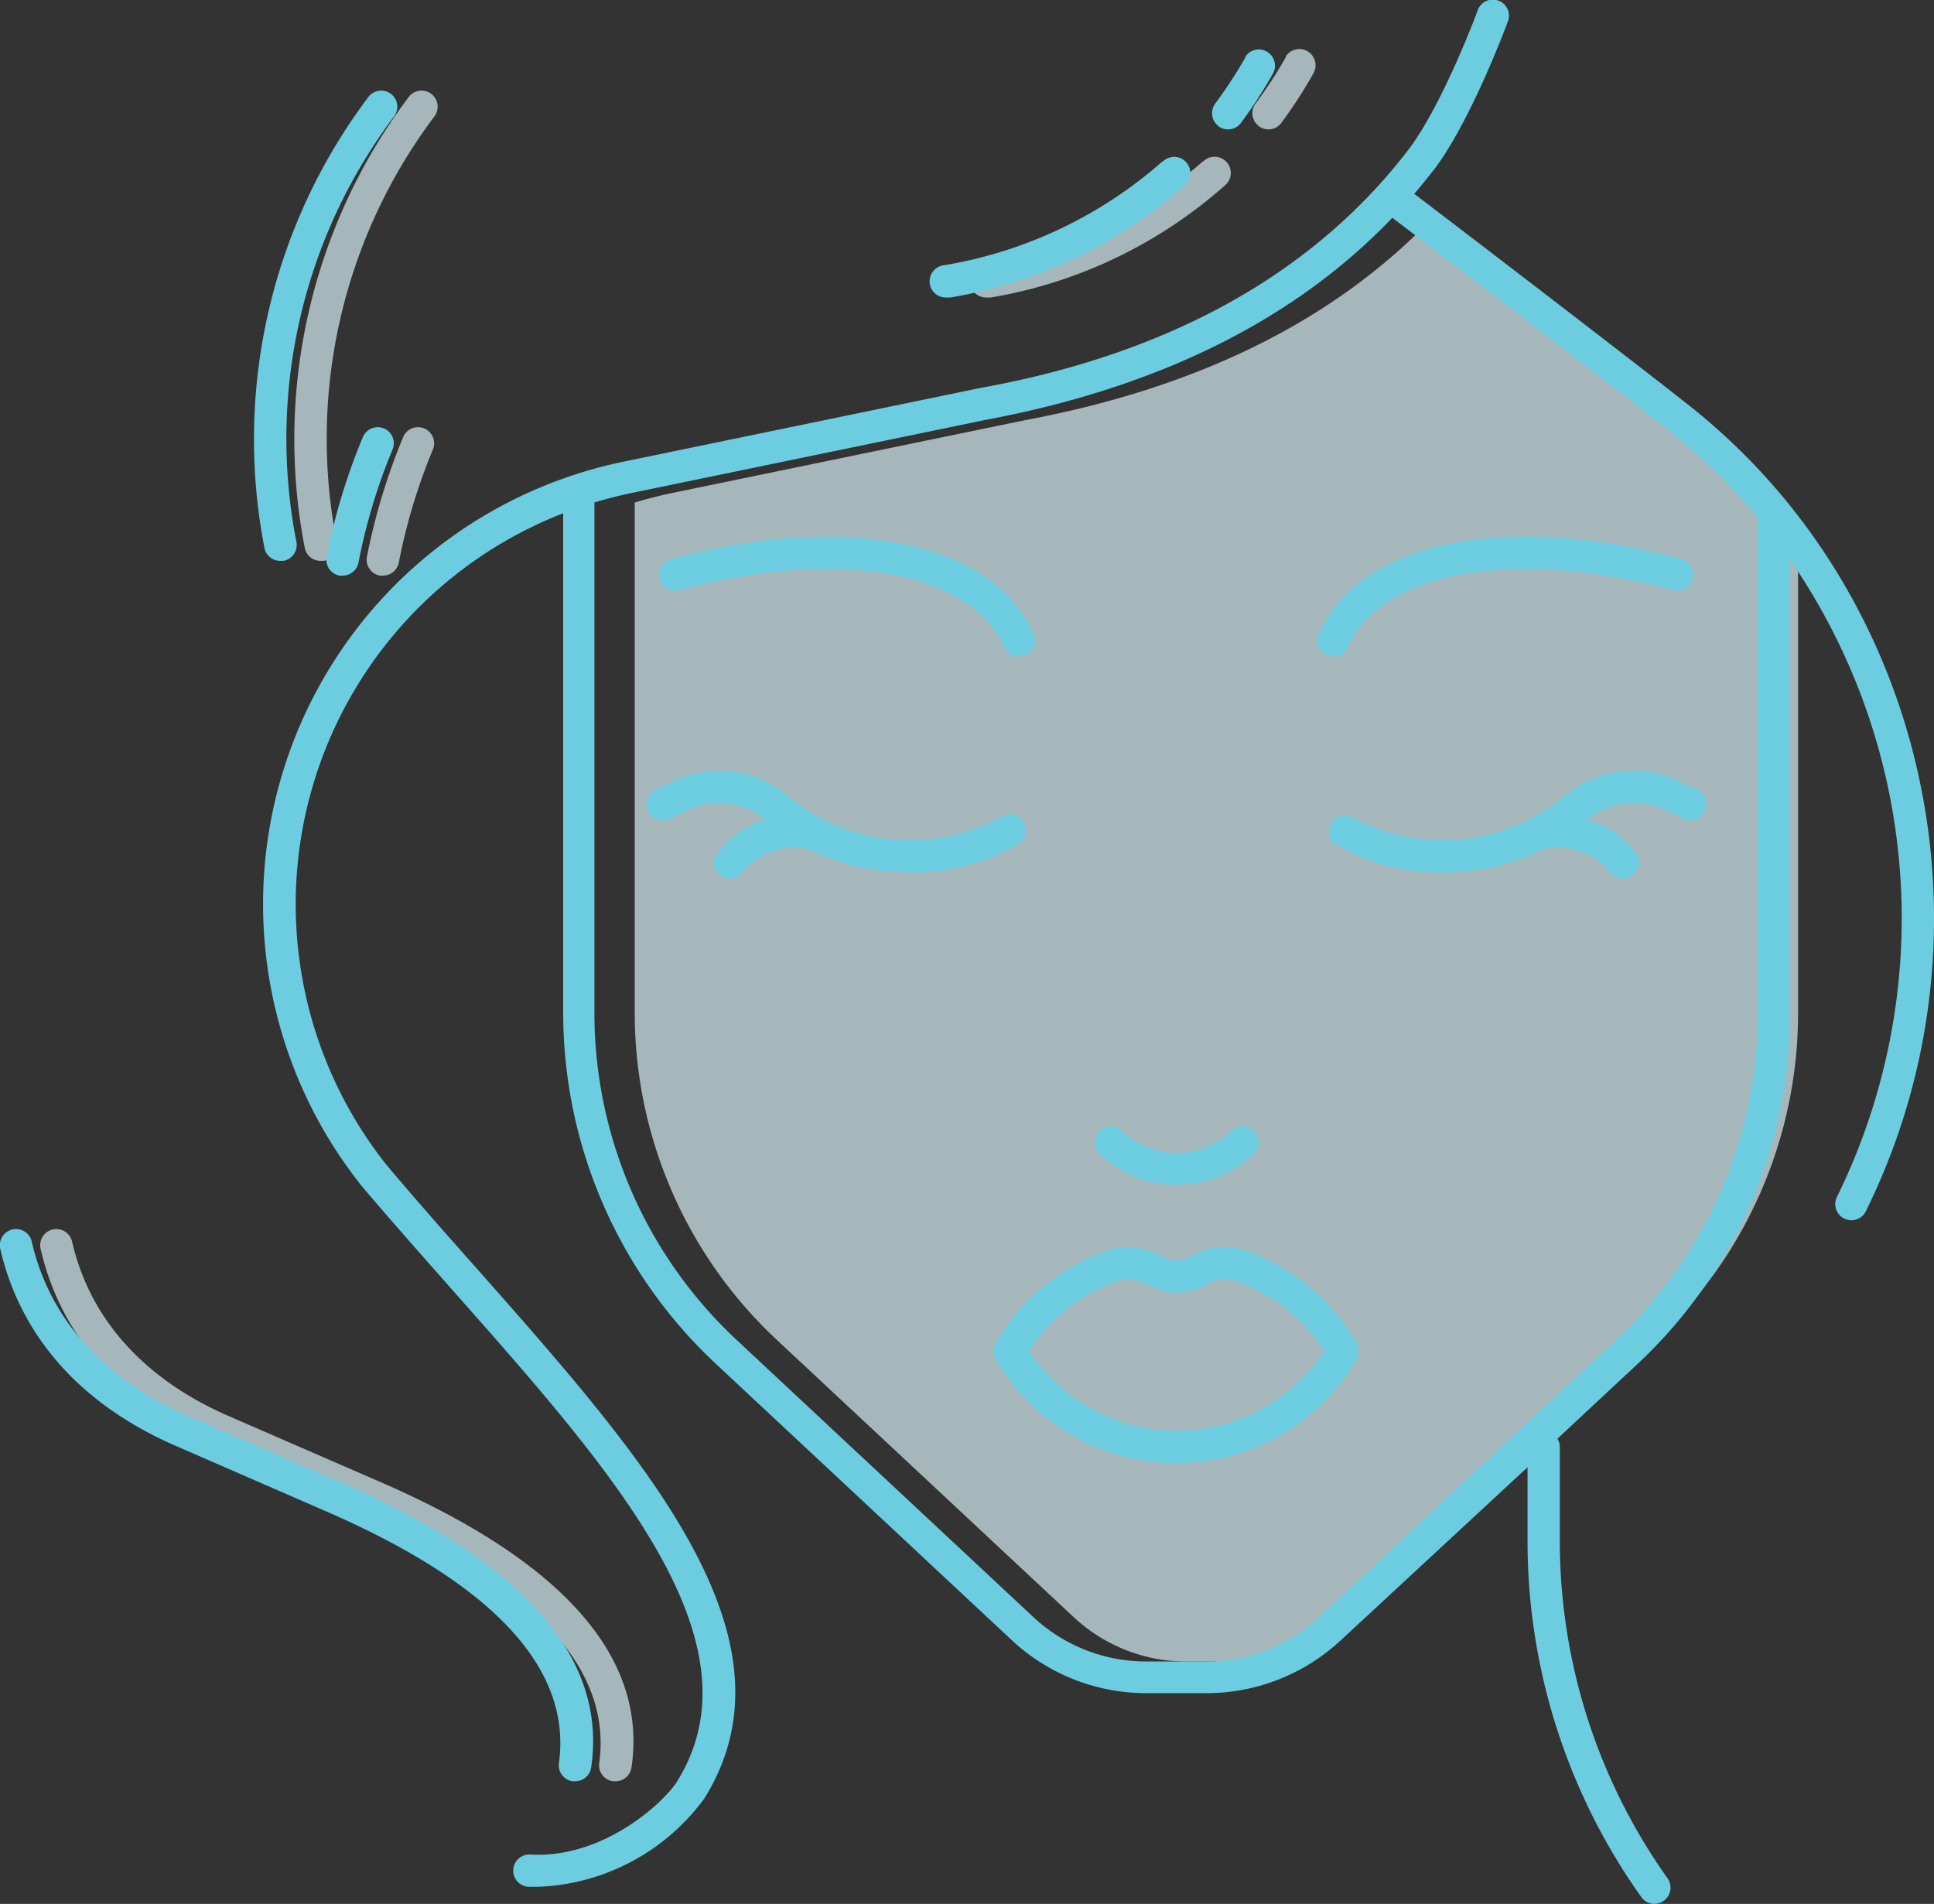
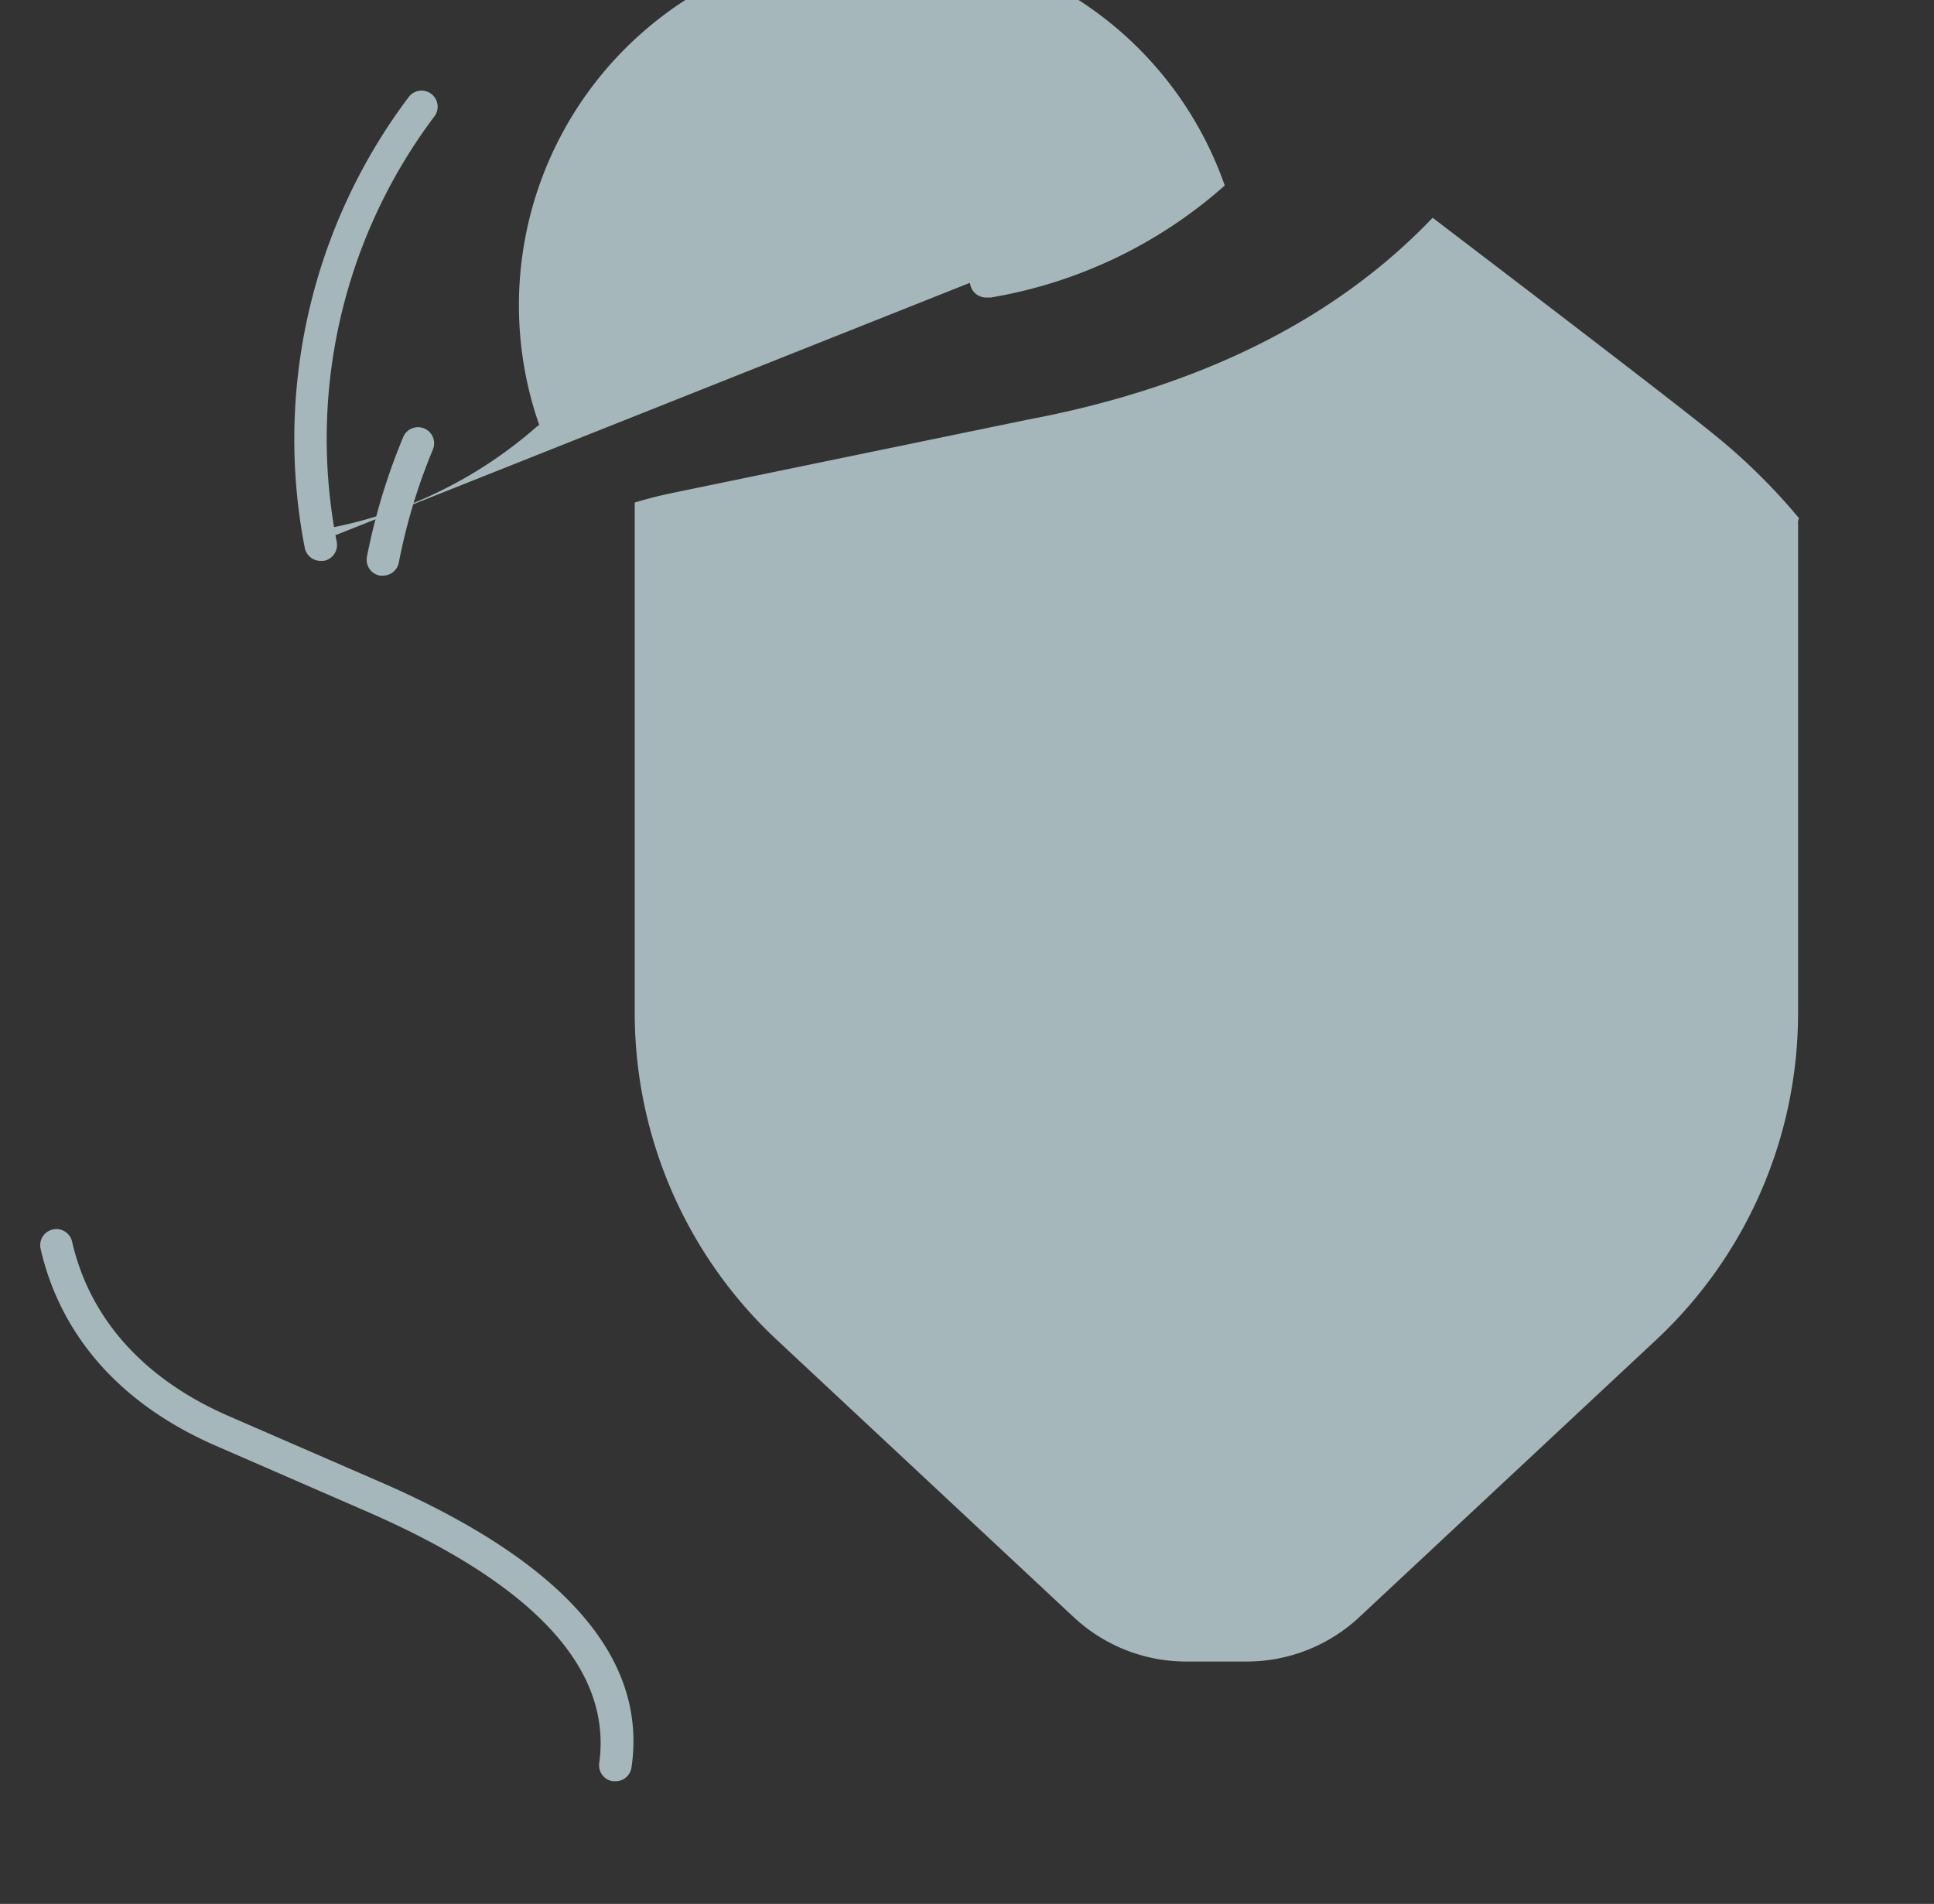
<svg xmlns="http://www.w3.org/2000/svg" width="127.9" height="125.898" viewBox="0 0 127.9 125.898">
  <rect x="0" y="0" width="127.9" height="125.898" fill="#333333" stroke="none" />
  <defs>
    <style>.a{fill:#d7eff5;opacity:0.702;}.b{fill:#6ccde1;}</style>
  </defs>
  <g transform="translate(-0.105 -0.1)">
-     <path class="a" d="M40.8,117.889h-.158a1.067,1.067,0,0,1-.909-1.2c.864-6.21-4.278-11.791-15.267-16.593l-10.242-4.46C6.448,92.184,3.717,86.71,2.8,82.719a1.068,1.068,0,1,1,2.08-.48c1.163,5.036,4.694,9,10.21,11.439l10.231,4.45c11.992,5.218,17.614,11.556,16.548,18.833a1.067,1.067,0,0,1-1.058.928Zm41.737-7.917H78.57a10.914,10.914,0,0,1-7.468-2.945L51.46,88.684A29.58,29.58,0,0,1,42.082,67.13v-33.8q1.173-.352,2.369-.608l23.535-4.855C79.359,25.729,88.374,21.279,94.85,14.5c3.1,2.369,14.936,11.375,18.382,14.149a40.114,40.114,0,0,1,5.847,5.719.93.93,0,0,0-.075.288h.011V67.13a29.57,29.57,0,0,1-9.367,21.554L90.007,107.027a10.916,10.916,0,0,1-7.457,2.945ZM25.215,38.16a1.067,1.067,0,0,1-.843-1.248,41.1,41.1,0,0,1,2.379-7.864c0-.013.01-.026.015-.039a1.067,1.067,0,0,1,1.393-.58l0,0a1.067,1.067,0,0,1,.572,1.4,38.3,38.3,0,0,0-2.251,7.47,1.067,1.067,0,0,1-1.067.864.666.666,0,0,1-.2,0ZM20.254,36.3A37.629,37.629,0,0,1,27.146,6.5a1.064,1.064,0,0,1,1.675,1.313,35.452,35.452,0,0,0-6.444,28.138h0a1.067,1.067,0,0,1-.864,1.237H21.3A1.066,1.066,0,0,1,20.254,36.3Zm44-17.5a1.071,1.071,0,0,1,.971-1.163,29.04,29.04,0,0,0,14.446-6.883v.032a1.079,1.079,0,0,1,.094-.085A1.067,1.067,0,0,1,81.1,12.369a31.067,31.067,0,0,1-15.48,7.405h-.2q-.049,0-.1,0A1.071,1.071,0,0,1,64.252,18.8Zm19.1-10.361a1.068,1.068,0,0,1-.214-1.494,29.806,29.806,0,0,0,2.006-3.073l-.021-.021a1.071,1.071,0,0,1,1.856,1.067,30.228,30.228,0,0,1-2.134,3.3,1.057,1.057,0,0,1-1.494.224Z" />
-     <path class="b" d="M109.521,126a1.067,1.067,0,0,1-.875-.459,40.551,40.551,0,0,1-7.521-23.6V97.124L88.8,108.542a13.047,13.047,0,0,1-8.93,3.521H75.9a13.026,13.026,0,0,1-8.866-3.489L47.4,90.242a31.778,31.778,0,0,1-10.05-23.123V34.041A27.743,27.743,0,0,0,25.61,77.064c2.016,2.4,4.107,4.759,6.135,7.043,11.064,12.516,21.53,24.339,14.936,34.924A14.285,14.285,0,0,1,35.7,124.867h-.661a1.069,1.069,0,0,1,.128-2.134c4.865.288,8.877-3.489,9.709-4.823,5.751-9.23-4.2-20.476-14.744-32.385-2.027-2.294-4.129-4.663-6.145-7.043l-.064-.085A29.879,29.879,0,0,1,41.357,30.626l23.557-4.866c12.546-2.262,22.074-7.6,28.315-15.739,2.24-2.9,4.62-9.241,4.62-9.3a1.067,1.067,0,0,1,2,.736c-.1.267-2.475,6.669-4.918,9.87-.416.523-.853,1.078-1.3,1.59,3.329,2.529,14.808,11.321,18.265,14.064C127.647,39.5,132.533,61.912,123.5,80.19a1.067,1.067,0,0,1-.96.6,1.2,1.2,0,0,1-.469-.107l0,0a1.067,1.067,0,0,1-.487-1.428,41.769,41.769,0,0,0-3.1-42.148V67.13a31.768,31.768,0,0,1-10.039,23.123L103.1,95.236a1.067,1.067,0,0,1,.16.534V101.9a38.493,38.493,0,0,0,7.127,22.408,1.067,1.067,0,0,1-.256,1.483.991.991,0,0,1-.6.2ZM79.872,109.972a10.914,10.914,0,0,0,7.468-2.945l19.642-18.342a29.571,29.571,0,0,0,9.367-21.554V34.66h-.011a.936.936,0,0,1,.075-.288,40.114,40.114,0,0,0-5.847-5.719C107.12,25.878,95.288,16.872,92.184,14.5c-6.476,6.776-15.491,11.225-26.864,13.359L41.784,32.718q-1.2.256-2.369.608v33.8a29.58,29.58,0,0,0,9.378,21.554l19.641,18.342a10.914,10.914,0,0,0,7.468,2.945Zm-41.737,7.917h-.158a1.067,1.067,0,0,1-.909-1.2c.864-6.21-4.278-11.791-15.267-16.593l-10.242-4.46C3.781,92.184,1.05,86.71.133,82.719a1.068,1.068,0,1,1,2.08-.48c1.163,5.036,4.694,9,10.21,11.439l10.231,4.45c11.992,5.218,17.614,11.556,16.548,18.833a1.067,1.067,0,0,1-1.058.928ZM65.949,89.975a1.066,1.066,0,0,1,0-1.067,13.776,13.776,0,0,1,7.223-6.061,4.544,4.544,0,0,1,3.873.384,1.728,1.728,0,0,0,1.686,0,4.513,4.513,0,0,1,3.873-.395,13.776,13.776,0,0,1,7.223,6.071,1.066,1.066,0,0,1,0,1.067,13.8,13.8,0,0,1-23.877,0Zm7.991-5.133a11.62,11.62,0,0,0-5.772,4.588,11.675,11.675,0,0,0,19.524,0,11.574,11.574,0,0,0-5.772-4.588,2.4,2.4,0,0,0-2.048.213,3.883,3.883,0,0,1-3.883,0,2.4,2.4,0,0,0-2.048-.213Zm3.99-6.4a7.3,7.3,0,0,1-5.2-2.134,1.067,1.067,0,0,1,1.5-1.5l0,0a5.216,5.216,0,0,0,7.378,0,1.067,1.067,0,0,1,1.5,1.5A7.3,7.3,0,0,1,77.97,78.44ZM47.748,58a1.067,1.067,0,0,1-.213-1.494,6.218,6.218,0,0,1,3.2-2.2,4.865,4.865,0,0,0-5.334-.555l-.928.459a1.048,1.048,0,0,1-.14.071,1.067,1.067,0,0,1-.82-1.97l.928-.47a7.03,7.03,0,0,1,7.8.918,12.567,12.567,0,0,0,14.1,1.334,1.067,1.067,0,0,1,1.462.352l.009.016a1.067,1.067,0,0,1-.393,1.457A13.513,13.513,0,0,1,60.337,57.8c-.469,0-.949-.064-1.419-.064a14.822,14.822,0,0,1-5.43-1.526h-.1a4.427,4.427,0,0,0-4.15,1.568A1.067,1.067,0,0,1,47.748,58Zm58.828-.224a4.449,4.449,0,0,0-4.171-1.579h-.1a14.81,14.81,0,0,1-5.43,1.537,10.544,10.544,0,0,1-1.419.064A13.58,13.58,0,0,1,88.364,55.9a1.067,1.067,0,0,1,1.067-1.814A12.588,12.588,0,0,0,103.493,52.8a7.019,7.019,0,0,1,7.842-.96l.928.469.043-.011a1.047,1.047,0,0,1,.14.071,1.067,1.067,0,0,1-1.1,1.829l-.928-.459a4.875,4.875,0,0,0-5.334.555,6.227,6.227,0,0,1,3.2,2.2,1.067,1.067,0,1,1-1.707,1.28ZM87.852,43.42a1.067,1.067,0,0,1-.533-1.409c2.688-6.125,12.365-8.131,24.026-4.93a1.068,1.068,0,0,1-.565,2.059C100.345,36.3,91.5,37.84,89.26,42.876h0a1.066,1.066,0,0,1-1.408.543ZM66.5,42.876C64.274,37.839,55.429,36.3,45,39.141a1.068,1.068,0,0,1-.565-2.059c11.661-3.169,21.316-1.2,24.026,4.93h0a1.055,1.055,0,0,1-.972,1.492h-.008A1.067,1.067,0,0,1,66.5,42.876ZM22.548,38.16a1.067,1.067,0,0,1-.843-1.248,41.08,41.08,0,0,1,2.379-7.864l.015-.039a1.067,1.067,0,0,1,1.393-.58l0,0a1.067,1.067,0,0,1,.572,1.4,38.315,38.315,0,0,0-2.251,7.47,1.067,1.067,0,0,1-1.067.864.666.666,0,0,1-.2,0ZM17.587,36.3A37.628,37.628,0,0,1,24.479,6.5a1.064,1.064,0,0,1,1.675,1.313A35.452,35.452,0,0,0,19.71,35.951h0a1.067,1.067,0,0,1-.864,1.237h-.208A1.066,1.066,0,0,1,17.587,36.3Zm44-17.5a1.071,1.071,0,0,1,.971-1.163A29.04,29.04,0,0,0,77,10.758v.032a1.045,1.045,0,0,1,.094-.085,1.067,1.067,0,0,1,1.336,1.664,31.067,31.067,0,0,1-15.48,7.405h-.2q-.049,0-.1,0A1.071,1.071,0,0,1,61.586,18.8Zm19.1-10.361a1.068,1.068,0,0,1-.213-1.494,29.807,29.807,0,0,0,2.006-3.073l-.021-.021A1.071,1.071,0,0,1,84.31,4.921a30.229,30.229,0,0,1-2.134,3.3,1.058,1.058,0,0,1-1.494.224Z" />
+     <path class="a" d="M40.8,117.889h-.158a1.067,1.067,0,0,1-.909-1.2c.864-6.21-4.278-11.791-15.267-16.593l-10.242-4.46C6.448,92.184,3.717,86.71,2.8,82.719a1.068,1.068,0,1,1,2.08-.48c1.163,5.036,4.694,9,10.21,11.439l10.231,4.45c11.992,5.218,17.614,11.556,16.548,18.833a1.067,1.067,0,0,1-1.058.928Zm41.737-7.917H78.57a10.914,10.914,0,0,1-7.468-2.945L51.46,88.684A29.58,29.58,0,0,1,42.082,67.13v-33.8q1.173-.352,2.369-.608l23.535-4.855C79.359,25.729,88.374,21.279,94.85,14.5c3.1,2.369,14.936,11.375,18.382,14.149a40.114,40.114,0,0,1,5.847,5.719.93.93,0,0,0-.075.288h.011V67.13a29.57,29.57,0,0,1-9.367,21.554L90.007,107.027a10.916,10.916,0,0,1-7.457,2.945ZM25.215,38.16a1.067,1.067,0,0,1-.843-1.248,41.1,41.1,0,0,1,2.379-7.864c0-.013.01-.026.015-.039a1.067,1.067,0,0,1,1.393-.58l0,0a1.067,1.067,0,0,1,.572,1.4,38.3,38.3,0,0,0-2.251,7.47,1.067,1.067,0,0,1-1.067.864.666.666,0,0,1-.2,0ZM20.254,36.3A37.629,37.629,0,0,1,27.146,6.5a1.064,1.064,0,0,1,1.675,1.313,35.452,35.452,0,0,0-6.444,28.138h0a1.067,1.067,0,0,1-.864,1.237H21.3A1.066,1.066,0,0,1,20.254,36.3Za1.071,1.071,0,0,1,.971-1.163,29.04,29.04,0,0,0,14.446-6.883v.032a1.079,1.079,0,0,1,.094-.085A1.067,1.067,0,0,1,81.1,12.369a31.067,31.067,0,0,1-15.48,7.405h-.2q-.049,0-.1,0A1.071,1.071,0,0,1,64.252,18.8Zm19.1-10.361a1.068,1.068,0,0,1-.214-1.494,29.806,29.806,0,0,0,2.006-3.073l-.021-.021a1.071,1.071,0,0,1,1.856,1.067,30.228,30.228,0,0,1-2.134,3.3,1.057,1.057,0,0,1-1.494.224Z" />
  </g>
</svg>